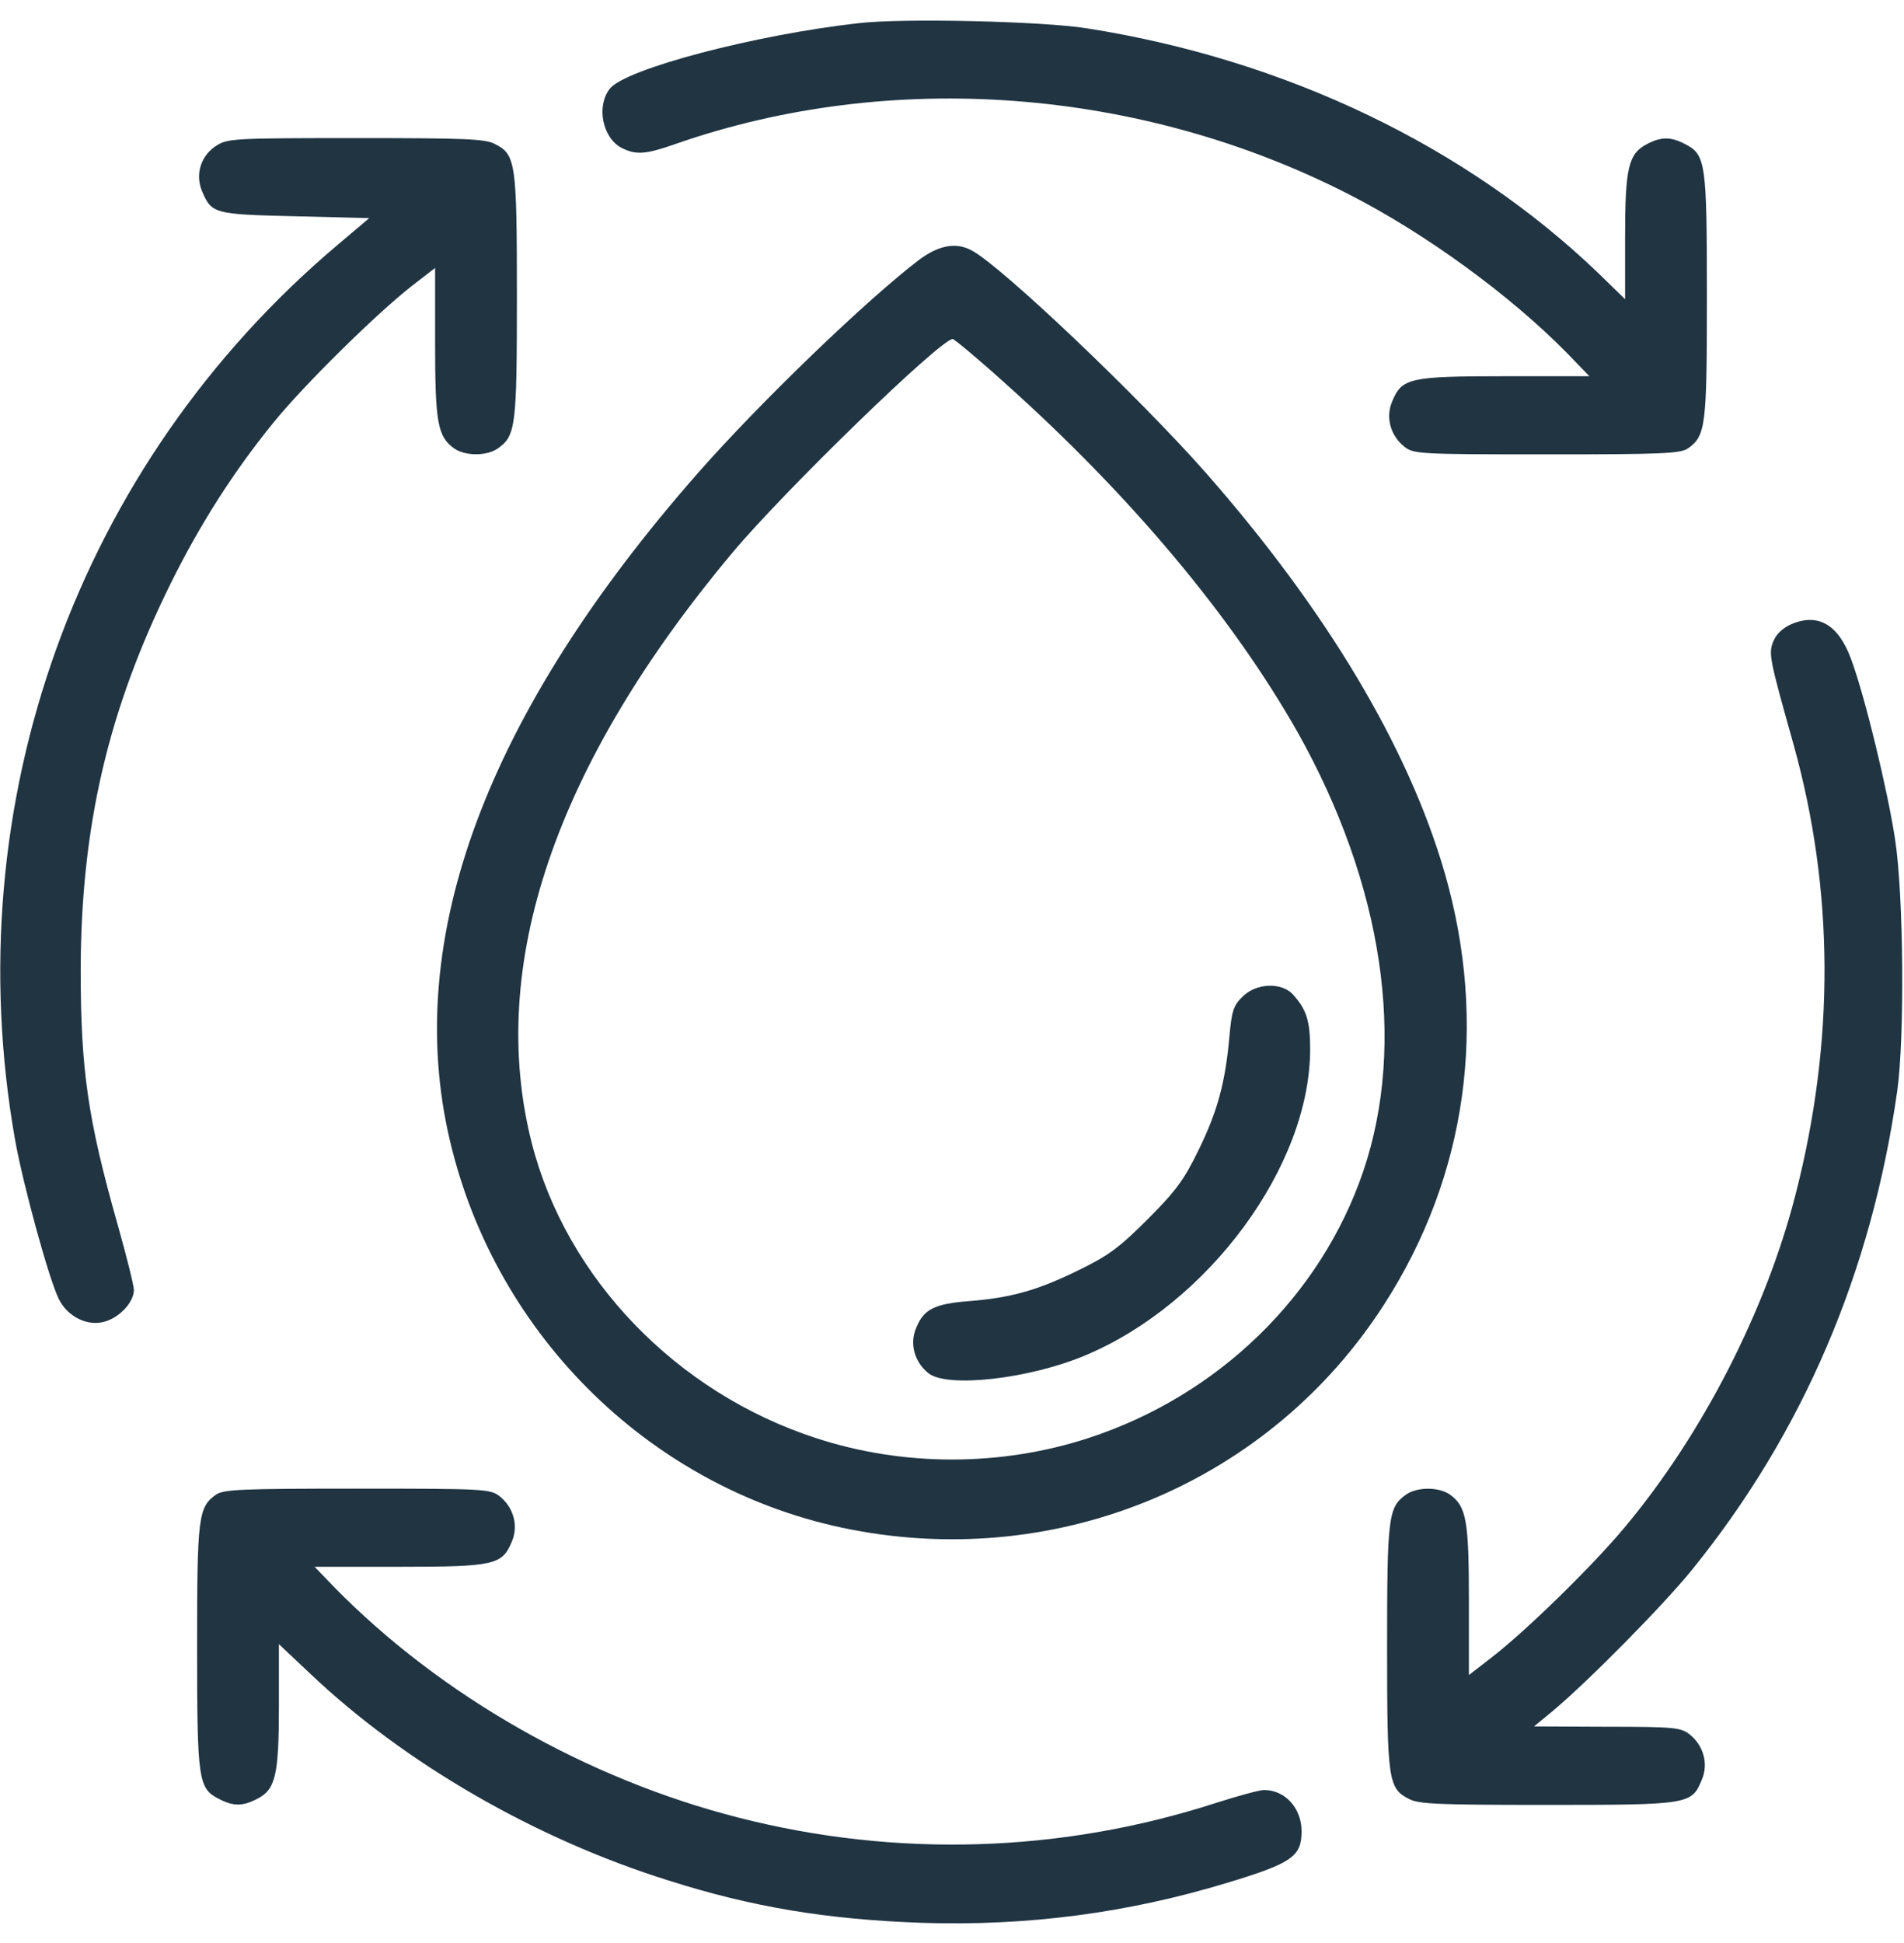
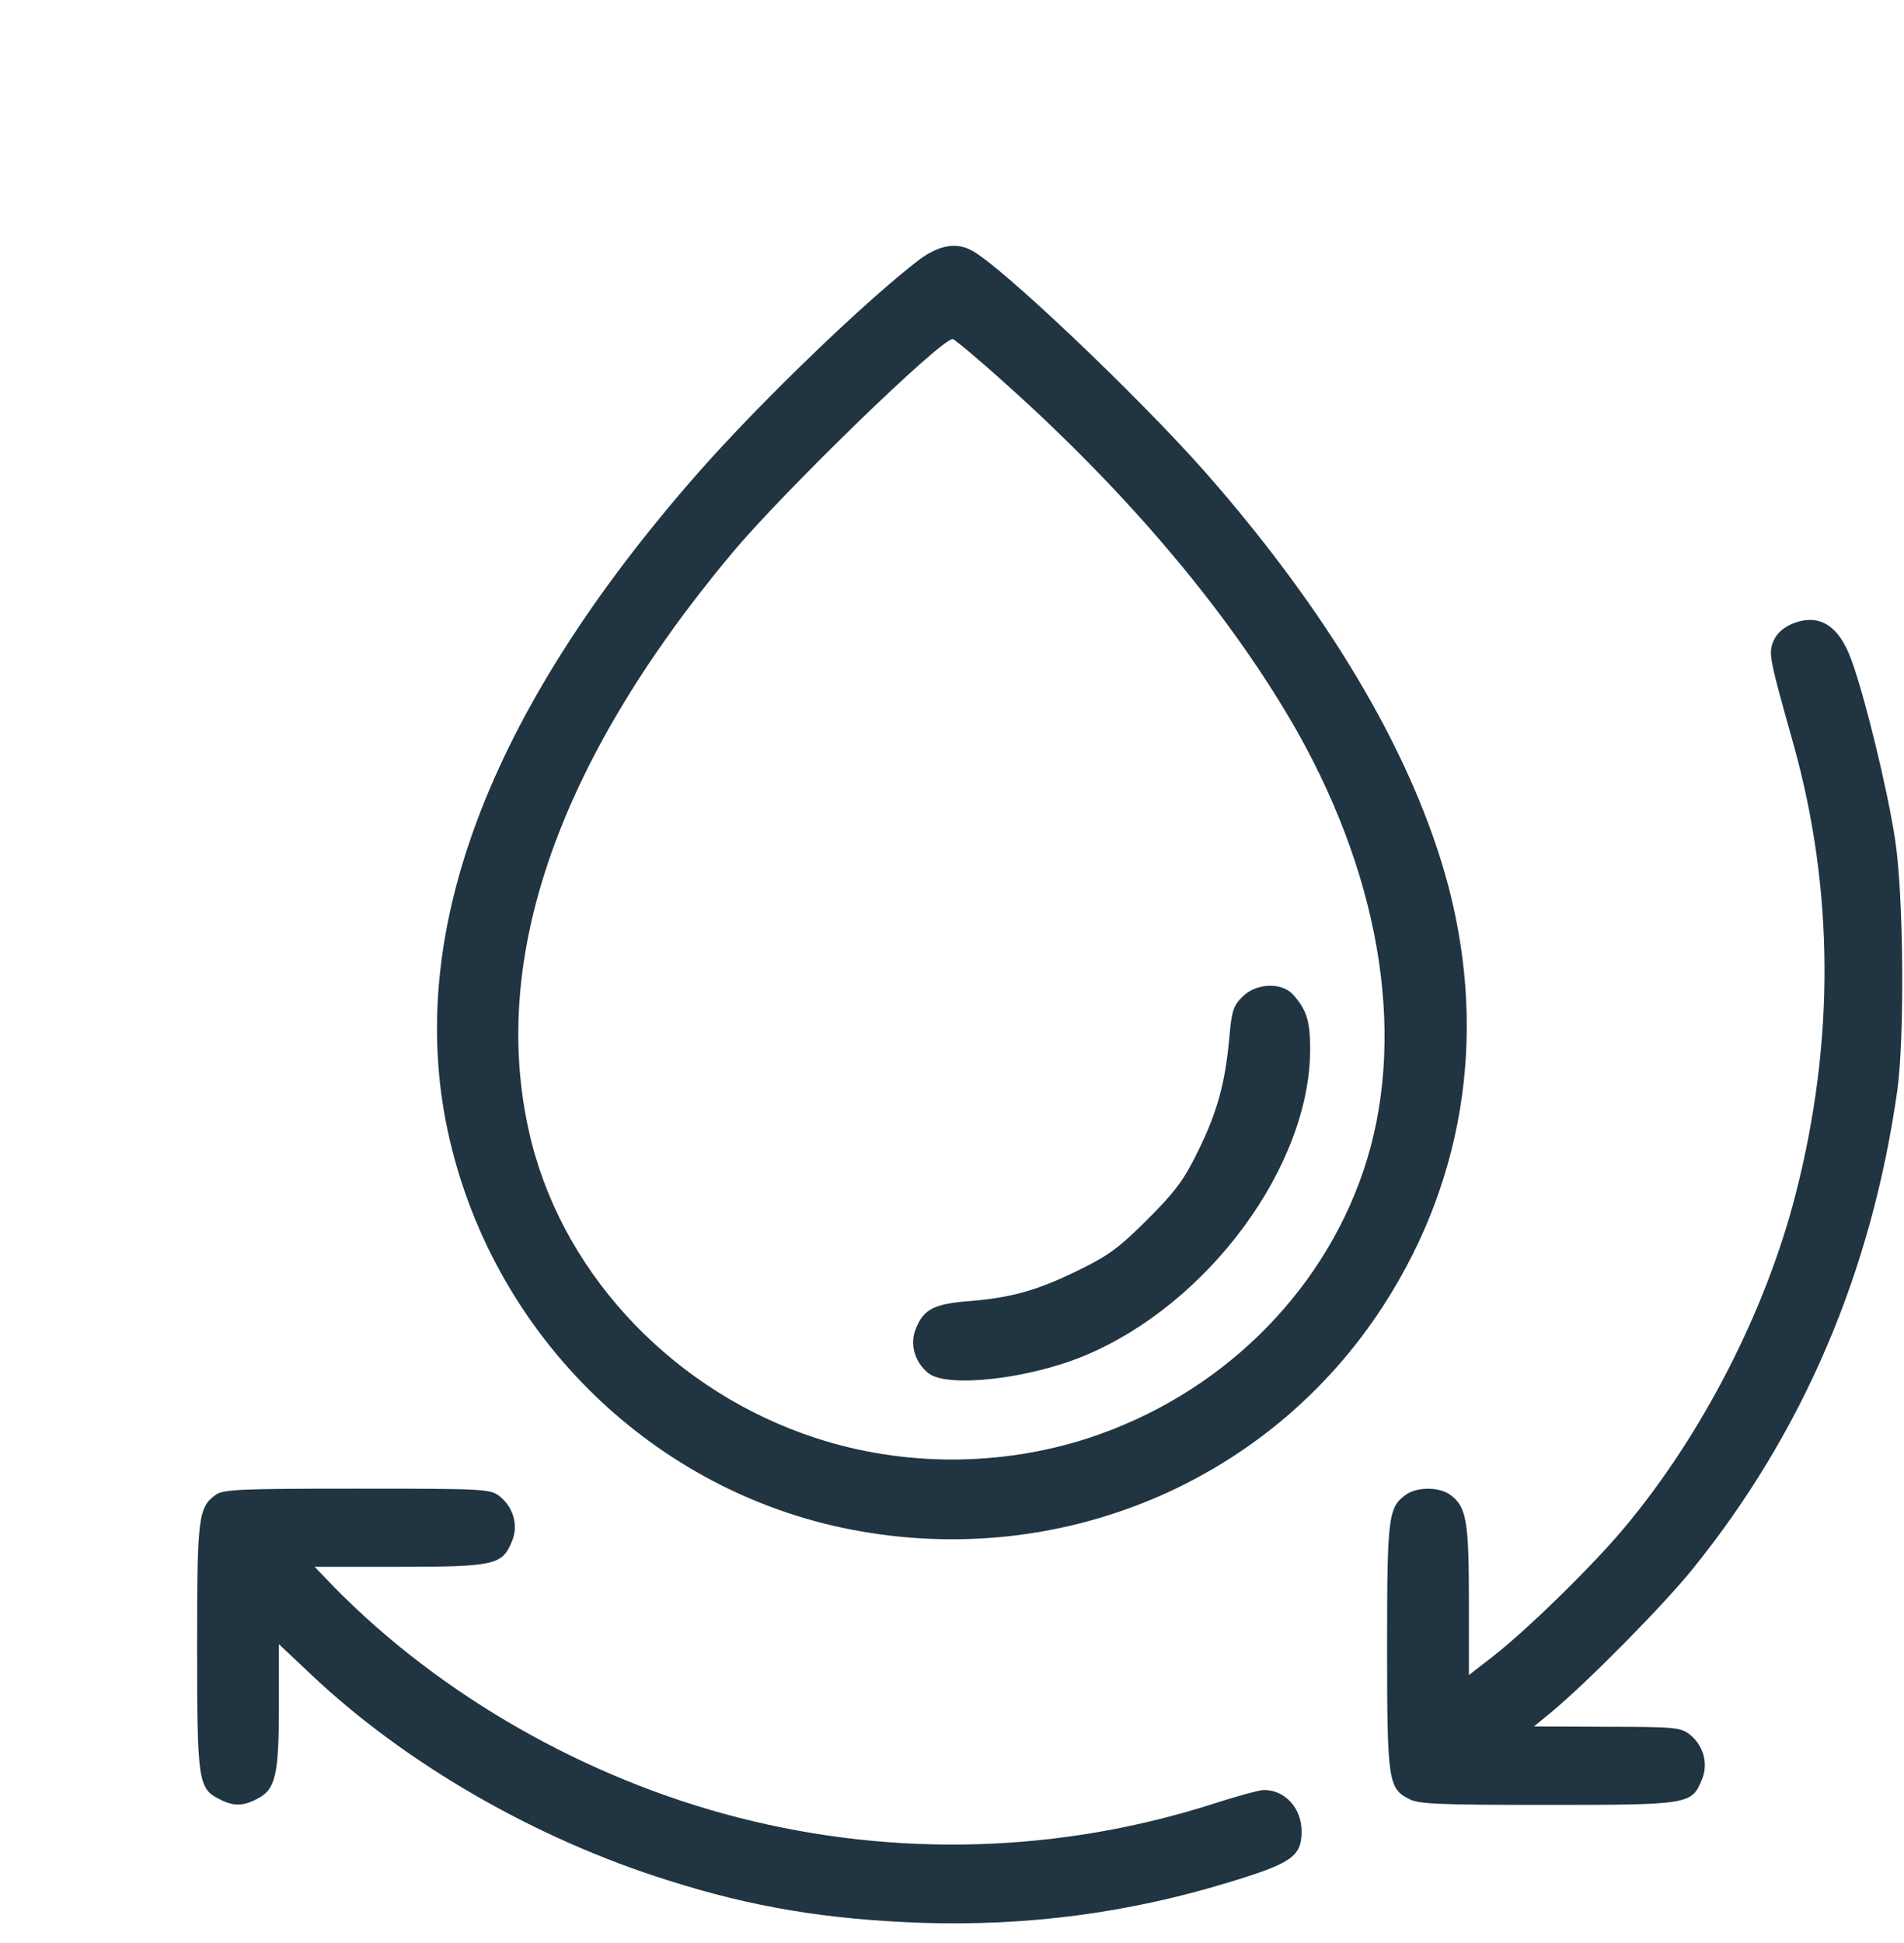
<svg xmlns="http://www.w3.org/2000/svg" width="50" height="51" viewBox="0 0 50 51" fill="none">
  <g clip-path="url(#clip0_5581_6431)">
-     <path d="M22.559 0.607C19.834 0.91 16.426 1.809 16.016 2.326C15.654 2.785 15.82 3.615 16.318 3.879C16.699 4.074 16.953 4.055 17.734 3.781C23.379 1.809 29.942 2.297 35.42 5.1C37.432 6.125 39.668 7.756 41.162 9.279L41.738 9.875H39.522C37.012 9.875 36.816 9.924 36.563 10.529C36.377 10.949 36.514 11.438 36.885 11.73C37.129 11.916 37.275 11.926 40.615 11.926C43.672 11.926 44.121 11.906 44.326 11.77C44.795 11.438 44.824 11.184 44.824 7.775C44.824 4.27 44.795 4.055 44.248 3.781C43.877 3.586 43.623 3.586 43.252 3.781C42.764 4.035 42.676 4.396 42.676 6.223V7.854L41.973 7.17C38.516 3.85 33.77 1.564 28.545 0.744C27.393 0.559 23.74 0.471 22.559 0.607Z" fill="#203442" />
-     <path d="M5.703 3.81C5.283 4.064 5.117 4.562 5.303 5.012C5.557 5.607 5.605 5.627 7.744 5.676L9.697 5.725L8.877 6.418C2.031 12.189 -1.172 21.086 0.4 29.943C0.615 31.125 1.279 33.556 1.543 34.094C1.777 34.572 2.324 34.836 2.783 34.68C3.174 34.553 3.516 34.162 3.516 33.859C3.516 33.742 3.32 32.961 3.086 32.131C2.305 29.377 2.119 28.078 2.119 25.451C2.129 21.681 2.842 18.625 4.492 15.295C5.254 13.762 6.123 12.394 7.178 11.096C7.978 10.109 9.892 8.225 10.82 7.502L11.426 7.033V8.996C11.426 11.105 11.494 11.457 11.924 11.769C12.217 11.975 12.783 11.975 13.076 11.769C13.545 11.437 13.574 11.184 13.574 7.775C13.574 4.269 13.545 4.055 12.998 3.781C12.754 3.644 12.207 3.625 9.355 3.625C6.221 3.625 5.986 3.635 5.703 3.81Z" fill="#203442" />
    <path d="M24.15 6.809C22.773 7.854 19.98 10.539 18.33 12.414C12.763 18.752 10.566 24.651 11.816 29.943C13.037 35.129 17.197 39.152 22.353 40.148C27.851 41.213 33.359 38.889 36.347 34.24C38.525 30.861 39.082 26.877 37.939 22.912C36.982 19.611 34.834 16.018 31.669 12.414C29.922 10.432 26.298 6.984 25.517 6.574C25.107 6.35 24.658 6.438 24.15 6.809ZM26.396 10.061C29.707 13.02 32.373 16.213 34.082 19.23C36.318 23.215 36.943 27.375 35.8 30.744C34.687 34.016 31.992 36.633 28.584 37.746C26.279 38.498 23.72 38.498 21.425 37.746C17.763 36.555 14.873 33.557 13.964 30.002C12.783 25.354 14.57 20.08 19.228 14.514C20.576 12.902 24.697 8.899 25.019 8.899C25.058 8.899 25.683 9.416 26.396 10.061Z" fill="#203442" />
    <path d="M32.627 26.164C32.393 26.389 32.344 26.535 32.285 27.209C32.178 28.41 31.973 29.172 31.475 30.187C31.094 30.969 30.879 31.262 30.137 32.004C29.385 32.756 29.102 32.961 28.321 33.342C27.246 33.869 26.553 34.064 25.45 34.152C24.541 34.221 24.258 34.367 24.063 34.846C23.877 35.266 24.014 35.754 24.385 36.047C24.883 36.437 27.032 36.193 28.496 35.578C31.739 34.221 34.405 30.598 34.405 27.541C34.405 26.789 34.307 26.496 33.955 26.105C33.653 25.773 32.979 25.803 32.627 26.164Z" fill="#203442" />
    <path d="M47.051 16.379C46.826 16.477 46.65 16.633 46.572 16.828C46.435 17.15 46.465 17.287 47.1 19.543C48.164 23.361 48.184 27.326 47.158 31.33C46.377 34.397 44.697 37.668 42.656 40.1C41.826 41.096 40.088 42.795 39.18 43.498L38.574 43.967V42.004C38.574 39.895 38.506 39.543 38.076 39.23C37.783 39.025 37.217 39.025 36.924 39.23C36.455 39.562 36.426 39.816 36.426 43.225C36.426 46.73 36.455 46.945 37.002 47.219C37.246 47.355 37.793 47.375 40.625 47.375C44.346 47.375 44.424 47.365 44.688 46.721C44.873 46.301 44.736 45.812 44.365 45.52C44.131 45.344 43.965 45.324 42.197 45.324L40.283 45.315L40.772 44.914C41.738 44.103 43.682 42.131 44.434 41.203C47.353 37.6 49.15 33.381 49.824 28.625C50.02 27.209 49.99 23.488 49.766 22.033C49.57 20.744 48.975 18.283 48.613 17.307C48.281 16.398 47.754 16.086 47.051 16.379Z" fill="#203442" />
    <path d="M5.674 39.23C5.205 39.562 5.176 39.816 5.176 43.225C5.176 46.73 5.205 46.945 5.752 47.219C6.123 47.414 6.377 47.414 6.748 47.219C7.236 46.975 7.324 46.603 7.324 44.777V43.156L8.154 43.938C10.625 46.281 14.053 48.264 17.549 49.357C19.756 50.06 21.719 50.383 24.219 50.471C26.963 50.559 29.6 50.217 32.207 49.426C33.926 48.908 34.18 48.732 34.18 48.068C34.18 47.463 33.75 46.984 33.193 46.984C33.076 46.984 32.5 47.141 31.924 47.326C27.871 48.635 23.545 48.771 19.385 47.707C15.41 46.691 11.582 44.514 8.789 41.672L8.262 41.125H10.479C12.988 41.125 13.184 41.076 13.438 40.471C13.623 40.051 13.486 39.562 13.115 39.27C12.871 39.084 12.725 39.074 9.385 39.074C6.328 39.074 5.879 39.094 5.674 39.23Z" fill="#203442" />
  </g>
  <defs>
    <clipPath id="clip0_5581_6431">
      <rect width="50" height="50" fill="white" transform="translate(0 0.5)" />
    </clipPath>
  </defs>
</svg>